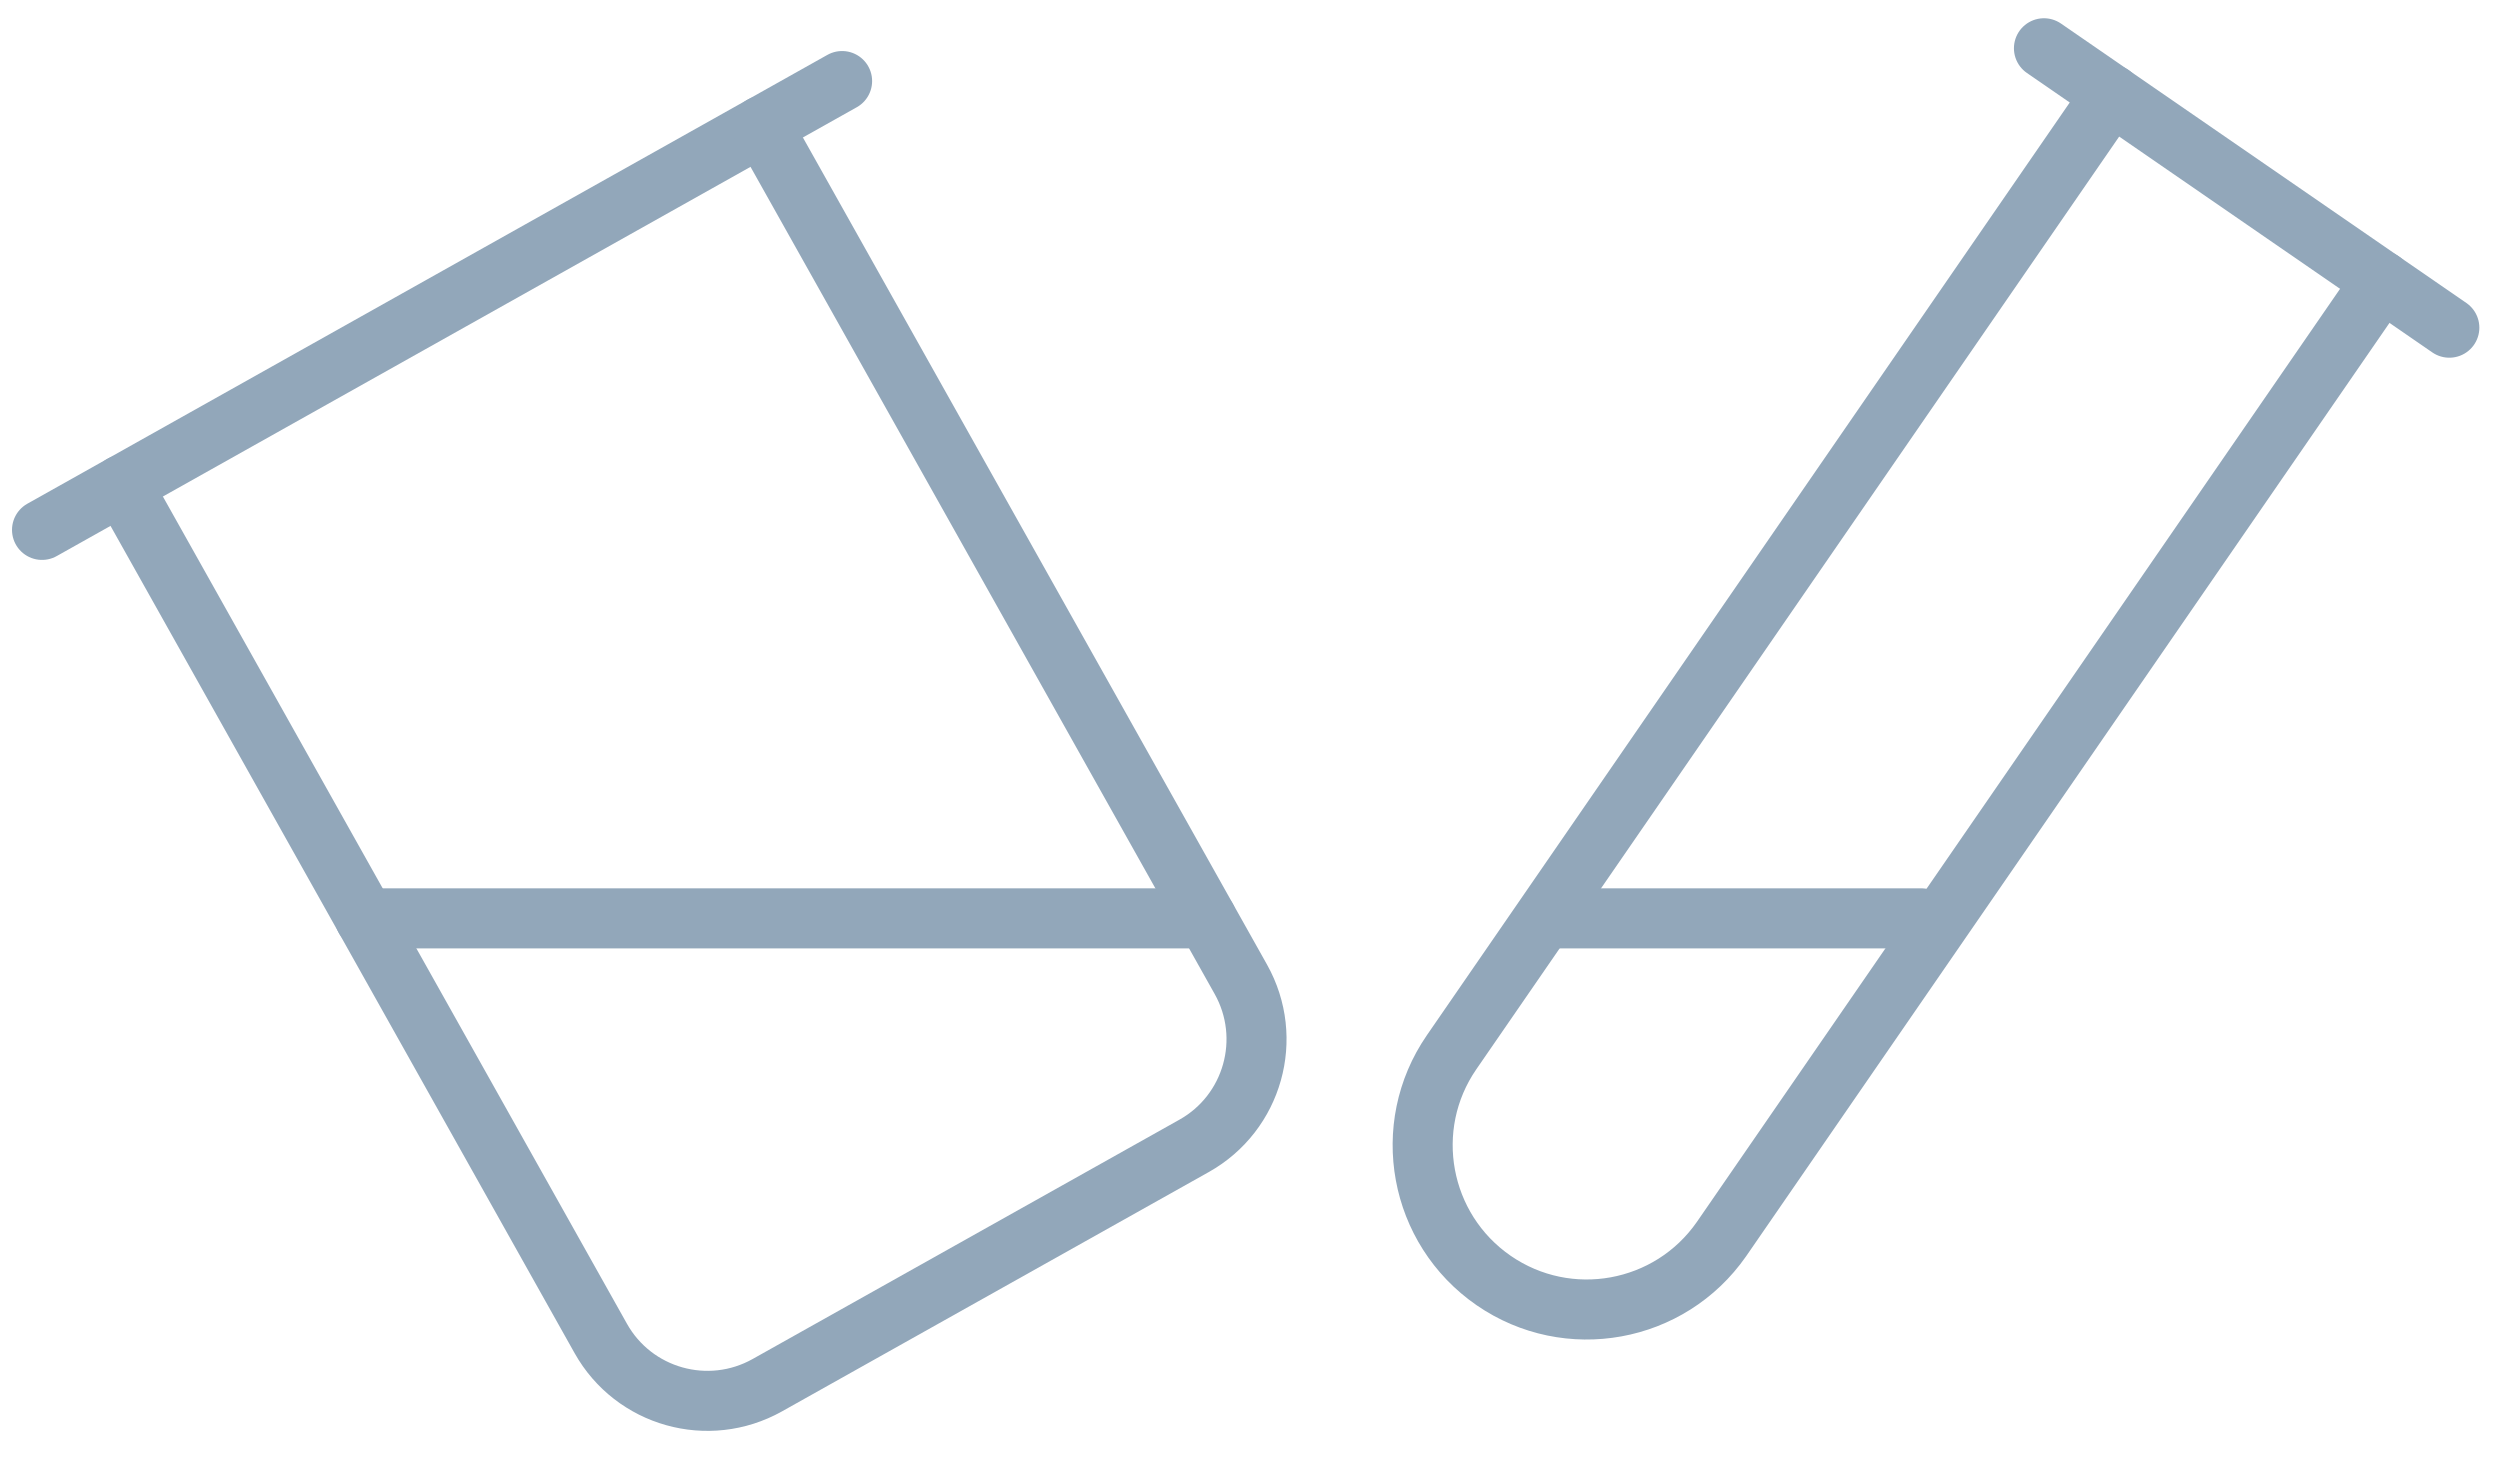
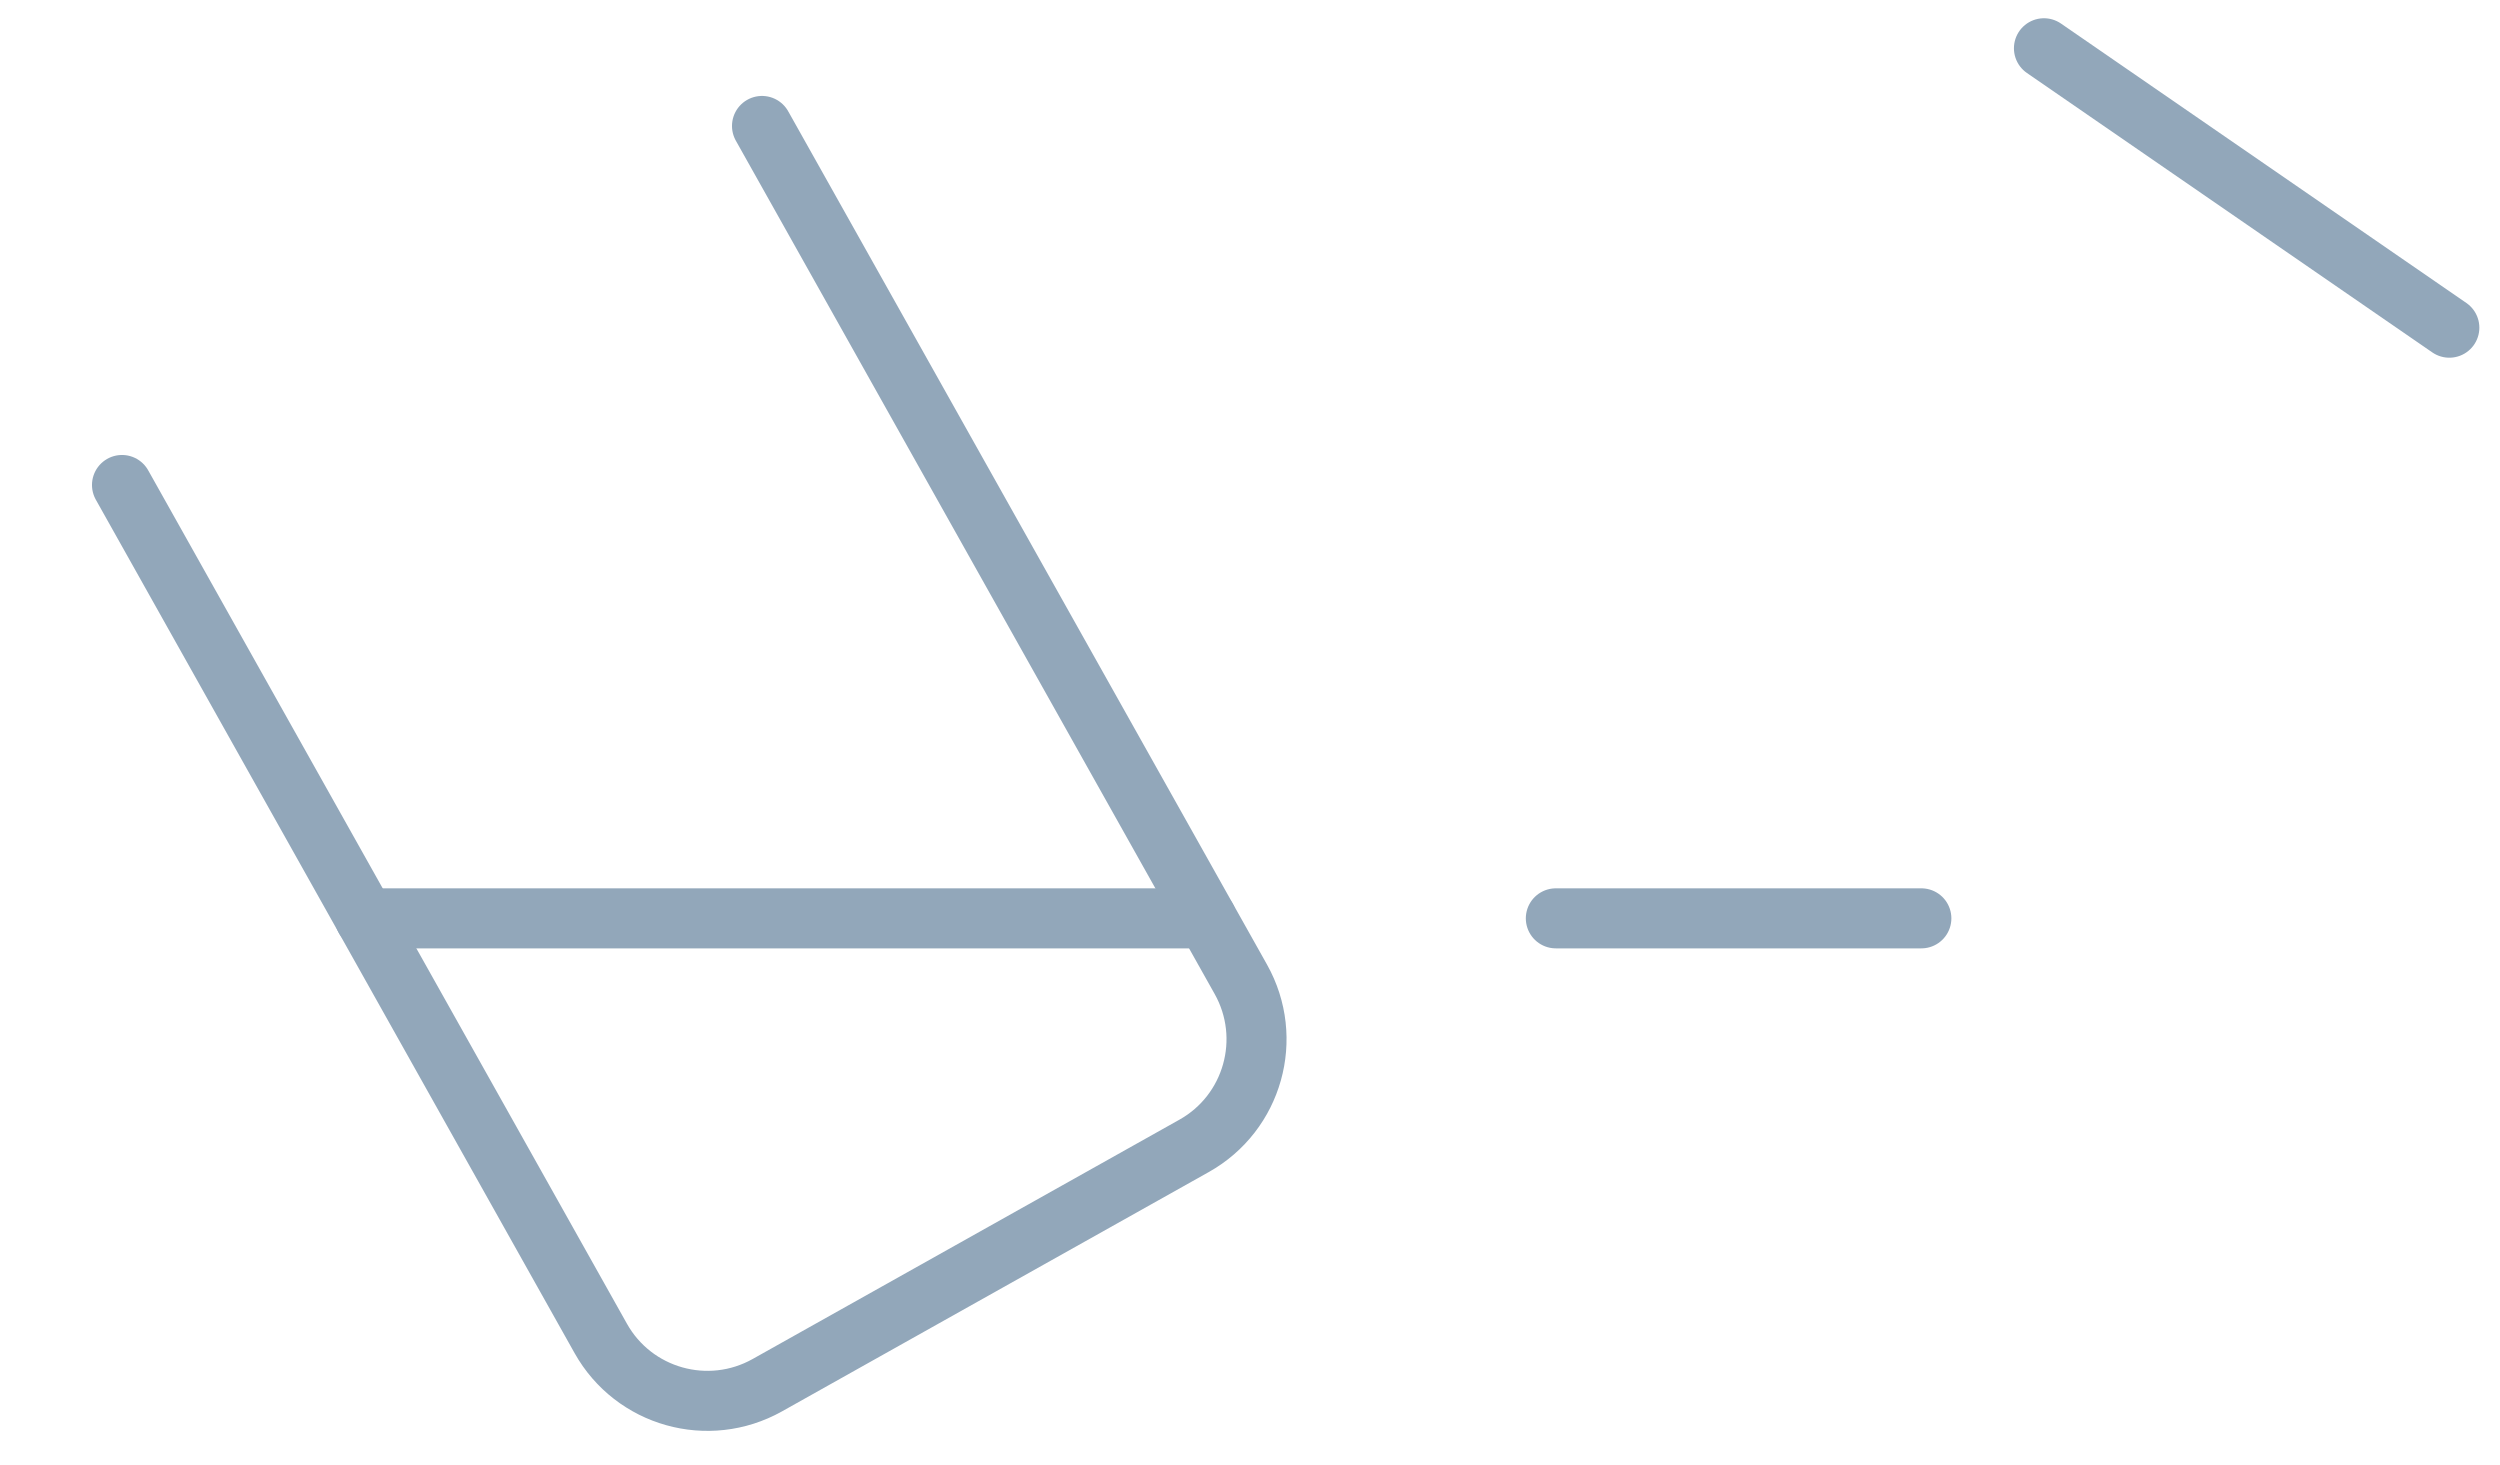
<svg xmlns="http://www.w3.org/2000/svg" version="1.1" viewBox="0 0 208.2 122">
  <defs>
    <style>
      .st0 {
        fill: #92a7ba;
      }

      .st1 {
        stroke-width: 6px;
      }

      .st1, .st2 {
        fill: none;
        stroke: #92a7ba;
        stroke-linecap: round;
        stroke-linejoin: round;
      }

      .st2 {
        stroke-width: 5px;
      }

      .st3 {
        display: none;
      }
    </style>
  </defs>
  <g id="Layer_2" class="st3">
    <path class="st0" d="M86.6,93.62l-2.2,3.2,4.4,3.7h-20c-.3-1.1.2-.8.6-1.1,4.5-3.6,10.7-6.1,15.6-9.4,8.2-5.5,15.3-12.2,14.7-23h0c-.5-9.5-8.3-17-16.6-21.1-.2-.8.1-.8.5-1.2,1.8-1.8,6.3-3.8,8.7-5.8,12.9-11.1,10.9-26.2.1-36-2.7-.6-5.4-1.1-8.2-1.4h0c0,.1,4.4,3.9,4.4,3.9h-20c-.3-1.1.2-.8.6-1.1,1.4-1.1,2.9-2.1,4.5-3-1,0-2,.1-3.1.2-1.8.2-3.6.4-5.4.8-.3.2-.6.5-.9.7-14.5,12.4-9.8,32.2,6.6,40,.8,0,2.3-2.2,2.2-2.7-.2-.9-5.4-3.5-4.5-4.3h20c.1,1.1-2,2.2-2.9,2.8-11.7,8.1-28.6,13.1-28.5,30.7h.2c.8,10.2,8.6,17.1,17,21.8-3,2.5-6.7,4.2-9.7,6.8-11.5,9.9-10.9,24.3-2,33.8,2.7.6,5.4,1.1,8.2,1.4-1.2-.9-2.4-1.8-1.9-2.2h20c0,.7-.8,1.4-1.6,1.9,2.7-.4,5.4-.9,8-1.6,11.7-12.7,6.1-29.4-8.8-37.9h0v.1ZM63.9,9.72c8.7.5,18.8-1,27.4-.2,2,.2,2.8.9,3.8,2.7.5.9,2.9,6.8,1.2,6.8h-36.2c-.6-1.9,2.2-8.8,3.8-9.3h0ZM63.9,32.02c-2-.6-4.4-6.7-3.9-8.9h37c.7.6-2.3,9.4-4.7,9h-28.4v-.1ZM78.4,48.02c1.6,0,11.7,7.1,12.7,8.7.4.6.6,1,.5,1.8h-25.7l-.5-.9c3.7-3.9,8-7.4,13-9.5h0v-.1ZM63.5,74.72c-2.2-.4-1.2-4.3-2.2-6.3l1.3-5.6h32.1l.9,6.7h.1c0,1.6-.2,3.3-1.2,4.7,0,0-31,.5-31,.5ZM65.3,78.72h26.5c.6.5-3.2,4-3.8,4.4-1.1,1-8.5,6-9.4,5.9-4.8-2.6-10.4-5.7-13.4-10.4l.1.1ZM92.7,127.12h-28.4c-2-.7-4.4-6.8-3.9-9h37c.7.6-2.3,9.4-4.7,9h0ZM95.4,107.22c.5.9,2.9,6.8,1.2,6.8h-36.2c-.6-1.9,2.2-8.8,3.8-9.3,8.7.5,18.8-1,27.4-.2,2,.2,2.8.9,3.8,2.7h0Z" />
    <path class="st0" d="M61-14.68c1.5-.3,3.1-.5,4.6-.7-.2-.3-.5-.6-.7-1h26.5c.2.1-.2.8-.8,1.5,1.5.2,3,.5,4.5.8,2.9-3.8,4.7-8.3,4.3-13.9l-3.9.6c-.1,2.2,0,4.6-1.2,6.5l-31,.5c-2.9-.5-.2-7.3-4-7.5-2-.1-2.3.4-2.2,2.2.3,4.2,1.8,7.8,4,11h-.1Z" />
    <path class="st0" d="M90,150.42c.7.6,1.3,1.1,1.5,1.4.4.6.6,1,.5,1.8h-25.7l-.5-.9c.7-.7,1.3-1.4,2-2-1.6-.2-3.3-.4-4.9-.7-3.3,3.8-5.4,8.5-5.4,14.8h4l1.5-6.8h32.1l.9,6.7h4c.4-5.8-1.8-10.9-5.4-15-1.5.3-3,.6-4.6.8h0v-.1Z" />
    <path class="st0" d="M207.7,205.22v-.2l-51.3-64.3c-1.8-2.4-2.9-2.9-3.9-2.9s-2.2.4-3.9,1l-1.9.6-12.9-16.3.5-.9c1.8-3,3.8-5.7,5.7-8.4.2-.3.5-.7.7-1,3.9,1.8,8.1,3,12.4,3.7,2.1.3,4.3.6,6.4.6h1.5c8.2,0,16.3-1.9,23.5-5.8,6.2-3.4,11.7-8.3,15.8-14.6,9.6-14.8,9.2-34.9,0-49.8-8.1-13-21.1-19.9-34.7-21.3h-.4c-.6,0-1.1,0-1.7-.1h-2.8c-5.5,0-10.9.9-16,2.6-.2-.3-.4-.7-.6-1-12.1-19.3-31.7-32.1-54-35.9-1.9-.3-3.7-.6-5.6-.8-2.7-.3-5.3-.4-8-.4s-3.1,0-4.7.1c-1.7,0-3.4.2-5.1.4-.3,0-.6,0-.8.1C38-5.88,11.9,16.62,3.5,44.42c-7.3,24.2-3,49.5,11.8,69.4,13,17.5,32.1,28.4,53.4,30.9,2,.2,4.1.4,6.1.5h3.1c1.6,0,3.2,0,4.8-.1,1.7-.1,3.4-.2,5.1-.4.4,0,.8-.1,1.2-.2,9.6-1.4,18.3-5,27.8-9.2l1.1-.5,12.5,15.9v.3c.5,1.8-.3,2.9-1.3,4.1-.9,1-1.6,1.8-.9,3.6v.2l55.1,68.3.9-.2c.4,0,.8-.2,1.2-.4h.2c2.6-1.6,19.4-15,21.7-17.3h.1c0-.1.1-.3.1-.3.8-1.4.8-2.2.1-3.7h0l.1-.1ZM164.2,29.62c14.6,1.3,27.4,10,34.1,23.3,7.1,14.4,5.5,30.7-4.4,43.7-2.8,3.7-6.2,6.8-10,9.3h-.6c0,.1.1.3.1.3-5.6,3.6-12.1,5.8-18.9,6.4-1.2.1-2.5.2-3.7.2s-.6,0-.9,0c-5.8-.1-11.4-1.4-16.6-3.7-1.6-.7-3.1-1.5-4.6-2.4-6-3.6-11-8.7-14.5-14.9-7-12.3-7.2-27.3-.5-40,4.1-7.9,10.4-14,18-17.9,1.6-.8,3.4-1.5,5.1-2.2,3-1,6.2-1.7,9.4-2,.5,0,1,0,1.5-.1h2.8c.9,0,2.5,0,3.7.2h0v-.2ZM117,128.12l.2.3c-9.7,6.2-20.9,10-32.7,11.1-2.1.2-4.3.3-6.4.3s-1,0-1.5,0c-25.8-.5-49.4-14.4-61.9-36.5-12.1-21.4-12.4-47.3-.9-69.3C25.1,12.32,46.2-1.98,70.1-4.18c.9,0,1.7-.1,2.6-.2,1.6-.1,3.2-.2,4.8-.2s4.3.1,6.5.3c23,2,43.5,14.7,55.7,34.5-10.6,5.1-19.4,14.3-23.3,27.2-4.4,14.5-1.8,29.6,7.1,41.5,3.6,4.8,8,8.7,12.8,11.6-.3.4-.6.9-.9,1.3-4.9,6.4-10.7,11.8-17.3,16.2l-1,.2h0l-.1-.1ZM122.1,129.92l8.6-2.2,12.4,17-6.5,4.4-14.4-19.1h0l-.1-.1ZM184.5,220.42l-50.2-62.3,9.4-8.1,9.3-5.8,47.8,61,.5,3.1-16.8,12.2h0v-.1Z" />
    <path class="st2" d="M141.66,47.3v38.16c0,2.63,2.14,4.77,4.77,4.77h38.16" />
    <path class="st2" d="M151.2,66.38h19.08" />
    <path class="st2" d="M151.2,78.31h7.15" />
    <path class="st2" d="M151.2,54.46h28.62" />
  </g>
  <g id="Layer_3" class="st3">
    <path class="st1" d="M93.04,163.06l-3.84,9.27" />
    <path class="st1" d="M116.08,107.41l3.84-9.26" />
    <path class="st1" d="M116.08,163.06c15.37-6.36,22.66-23.98,16.3-39.34-6.36-15.37-23.98-22.66-39.34-16.3h0l-3.84-9.26" />
-     <path class="st1" d="M119.91,172.33l-3.83-9.27c-15.37,6.36-32.98-.93-39.34-16.3-6.36-15.37.93-32.98,16.3-39.34" />
    <path class="st1" d="M132.38,123.71l9.26-3.84" />
    <path class="st1" d="M132.38,146.76l9.26,3.84" />
    <path class="st1" d="M26.27,116.17C-1.96,89.55-3.28,45.09,23.34,16.85c26.62-28.23,71.08-29.55,99.32-2.93,1.13,1.06,2.22,2.17,3.28,3.3,7.34,7.89,12.76,17.36,15.86,27.68h17.97c24.94.34,44.89,20.83,44.55,45.77-.2,14.61-7.45,28.22-19.46,36.53" />
    <path class="st1" d="M76.74,123.71l-9.26-3.84" />
    <path class="st1" d="M76.74,146.76l-9.26,3.84" />
  </g>
  <g id="Layer_4">
-     <path class="st2" d="M198.36,23.41l-55,79.79c-4.3,6.17-12.78,7.71-18.97,3.44-6.21-4.29-7.78-12.8-3.5-19.01L175.85,7.89" />
    <path class="st2" d="M170.22,4.02l33.76,23.27" />
    <line class="st2" x1="30.4" y1="76.48" x2="100.48" y2="76.48" />
    <line class="st2" x1="129.57" y1="76.48" x2="160.01" y2="76.48" />
  </g>
  <g id="Layer_5">
-     <path class="st2" d="M3.5,44.13L70.13,6.75" />
    <path class="st2" d="M10.16,40.39l39.87,71.07c2.75,4.91,8.96,6.65,13.87,3.9l35.54-19.93c4.91-2.75,6.65-8.96,3.9-13.87L63.46,10.49" />
  </g>
</svg>